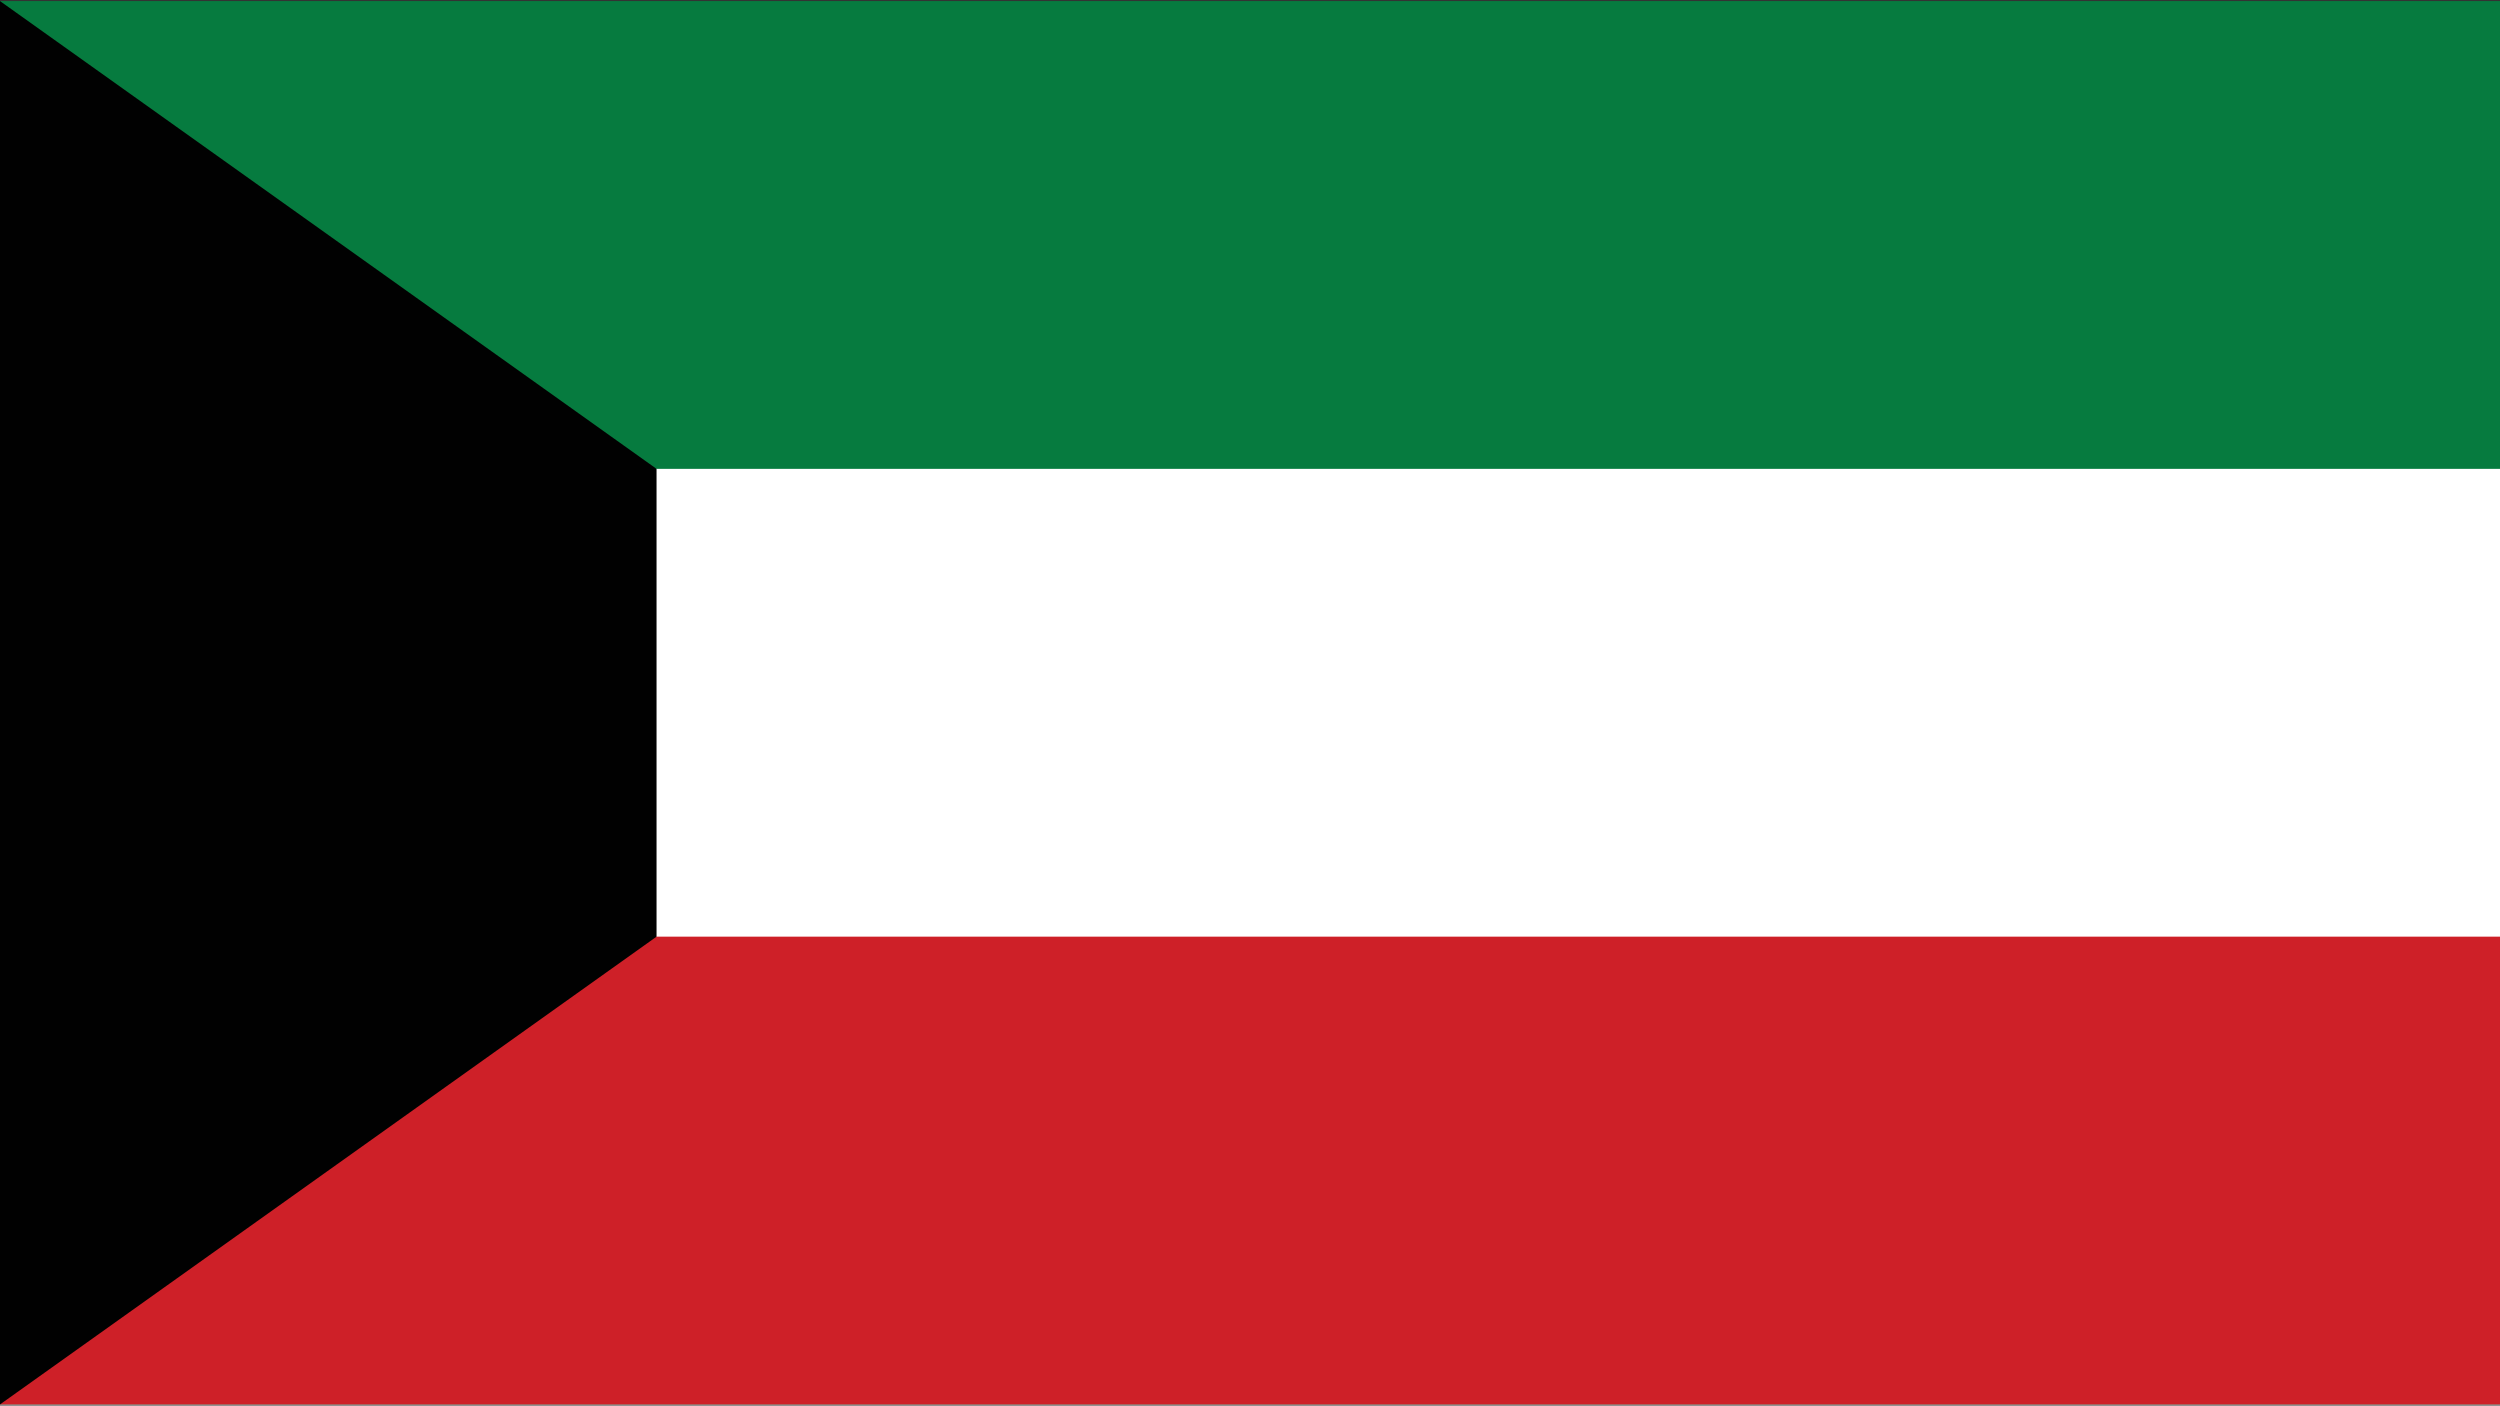
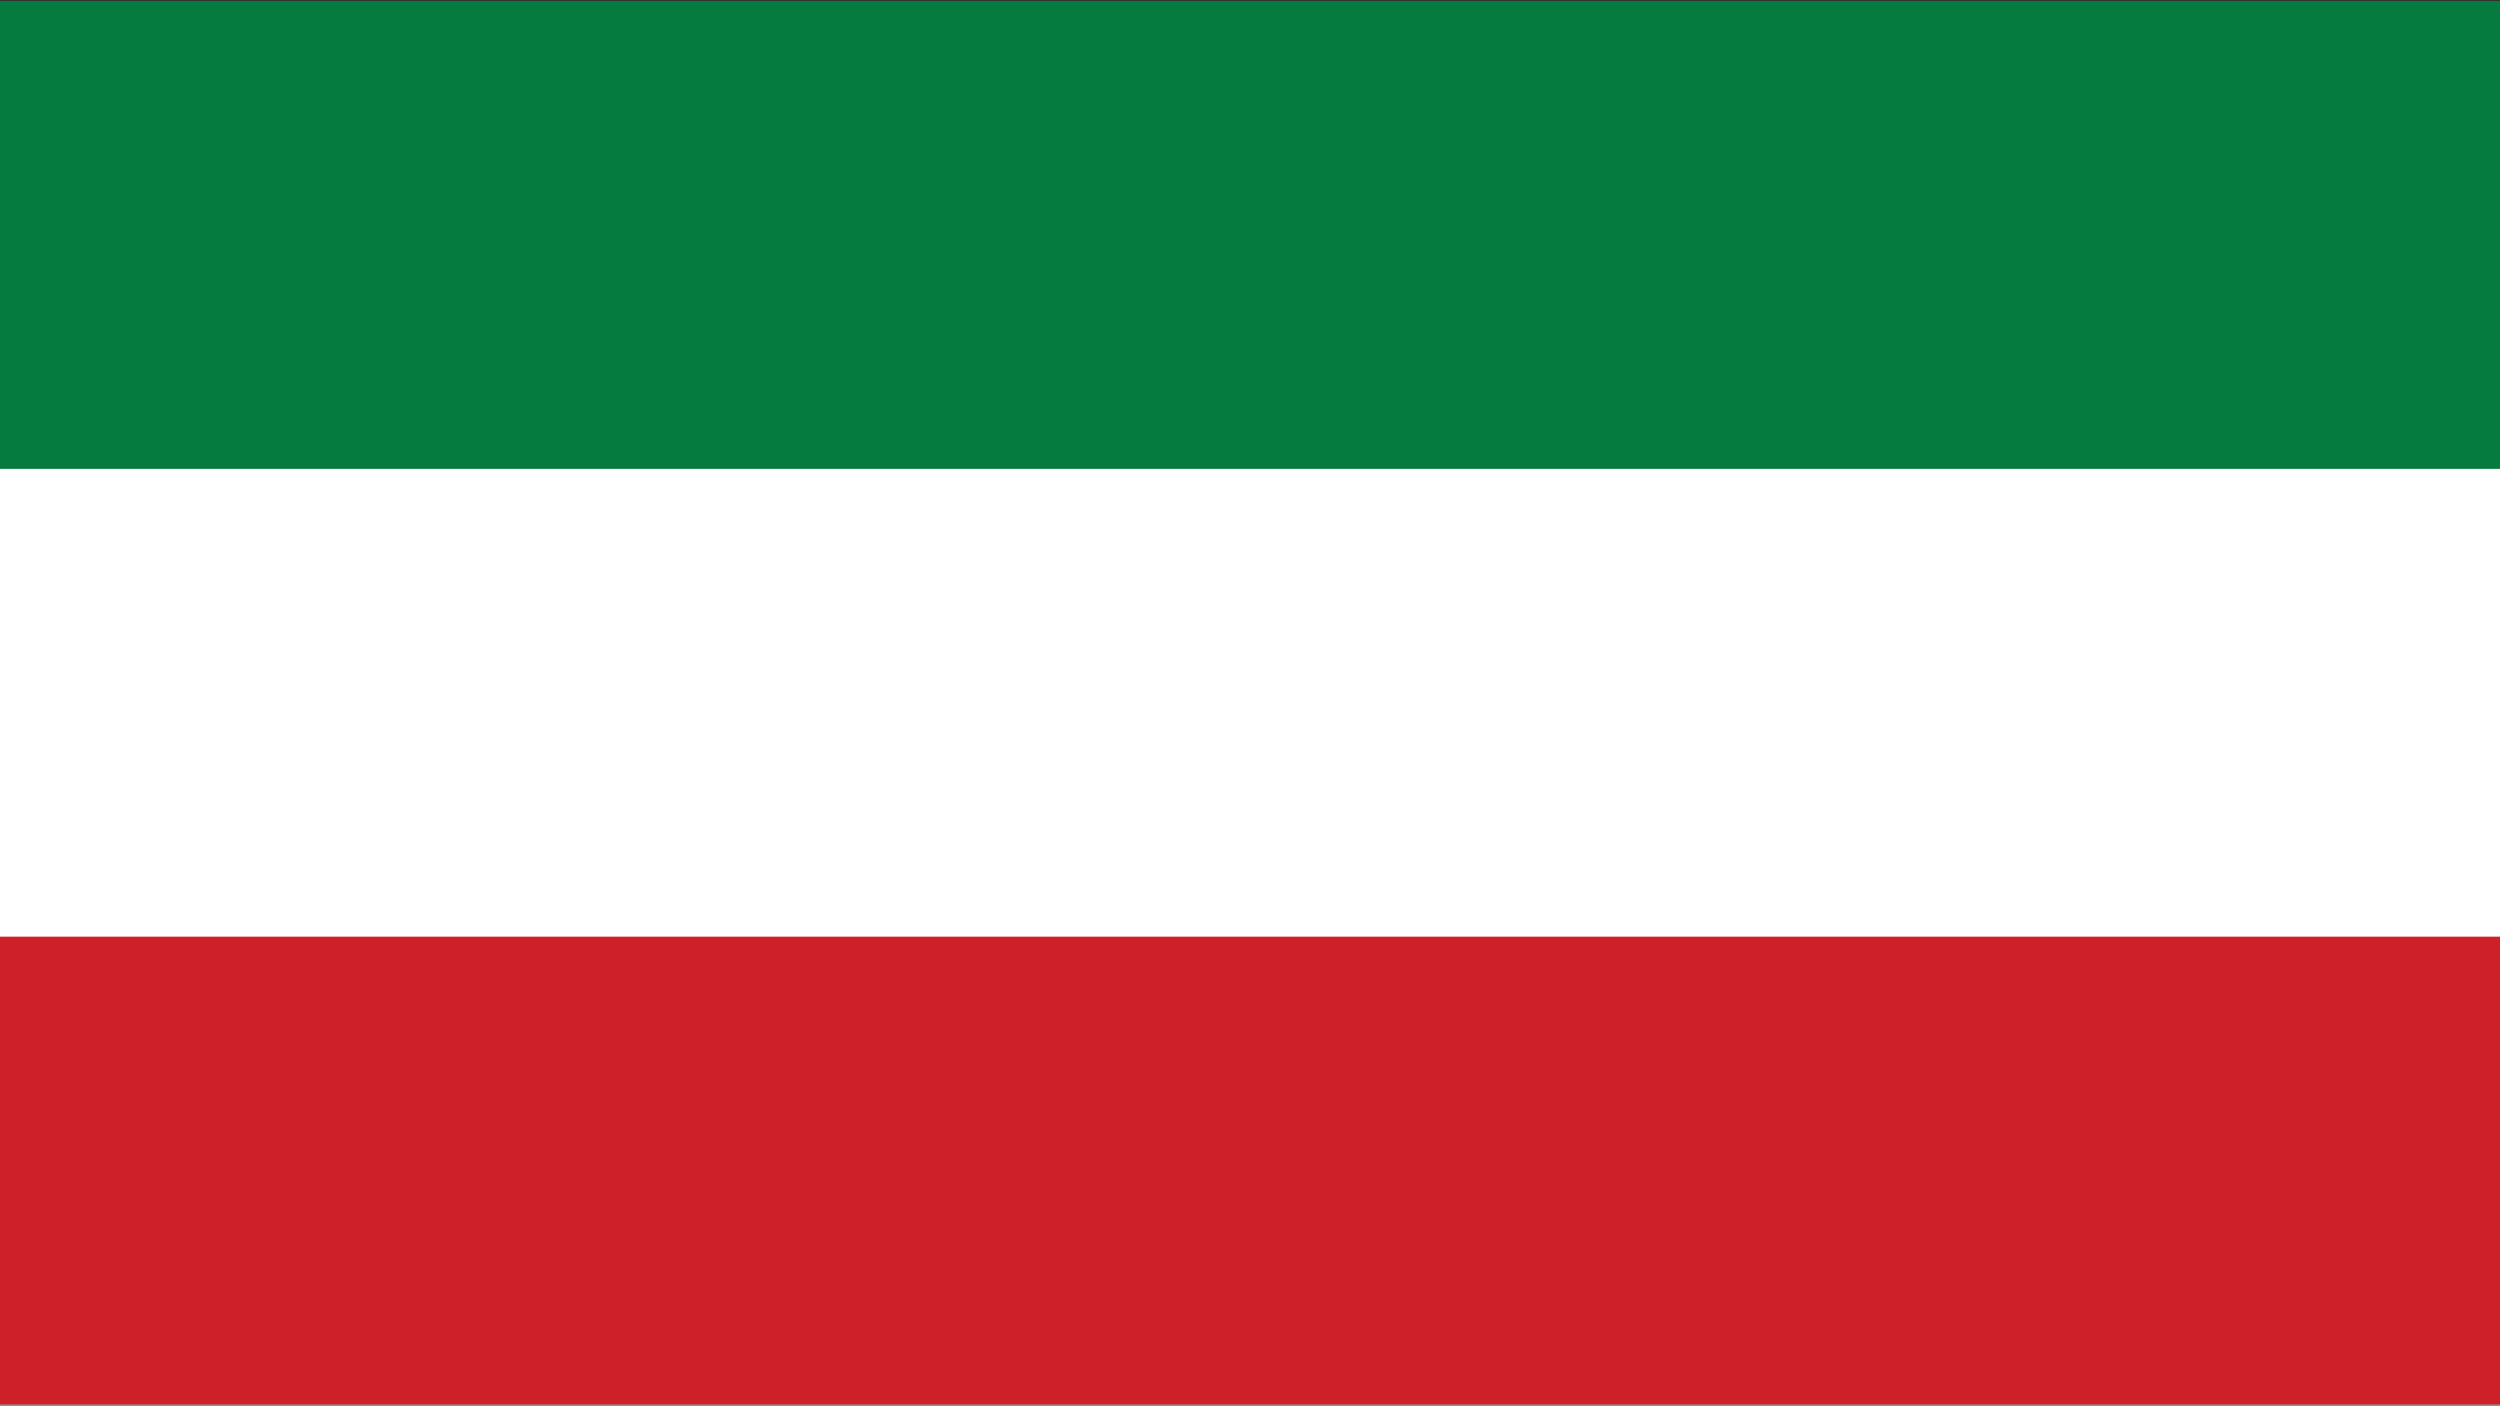
<svg xmlns="http://www.w3.org/2000/svg" version="1.1" id="Layer_1" x="0px" y="0px" viewBox="0 0 3600 2023.94" style="enable-background:new 0 0 3600 2023.94;" xml:space="preserve">
  <rect x="0" y="0" width="3600" height="2023.94" fill="#333333" stroke="none" />
  <style type="text/css"> .st0{fill:#067B3F;} .st1{fill:#FFFFFF;} .st2{fill:#CE2028;} .st3{fill:#010101;} </style>
  <rect x="0" y="1.54" class="st0" width="3600" height="2020.86" />
  <rect x="0" y="675.16" class="st1" width="3600" height="1347.24" />
  <rect x="0" y="1348.78" class="st2" width="3600" height="673.62" />
-   <polygon class="st3" points="0,1.54 945.43,675.16 945.43,1348.78 0,2022.4 " />
</svg>